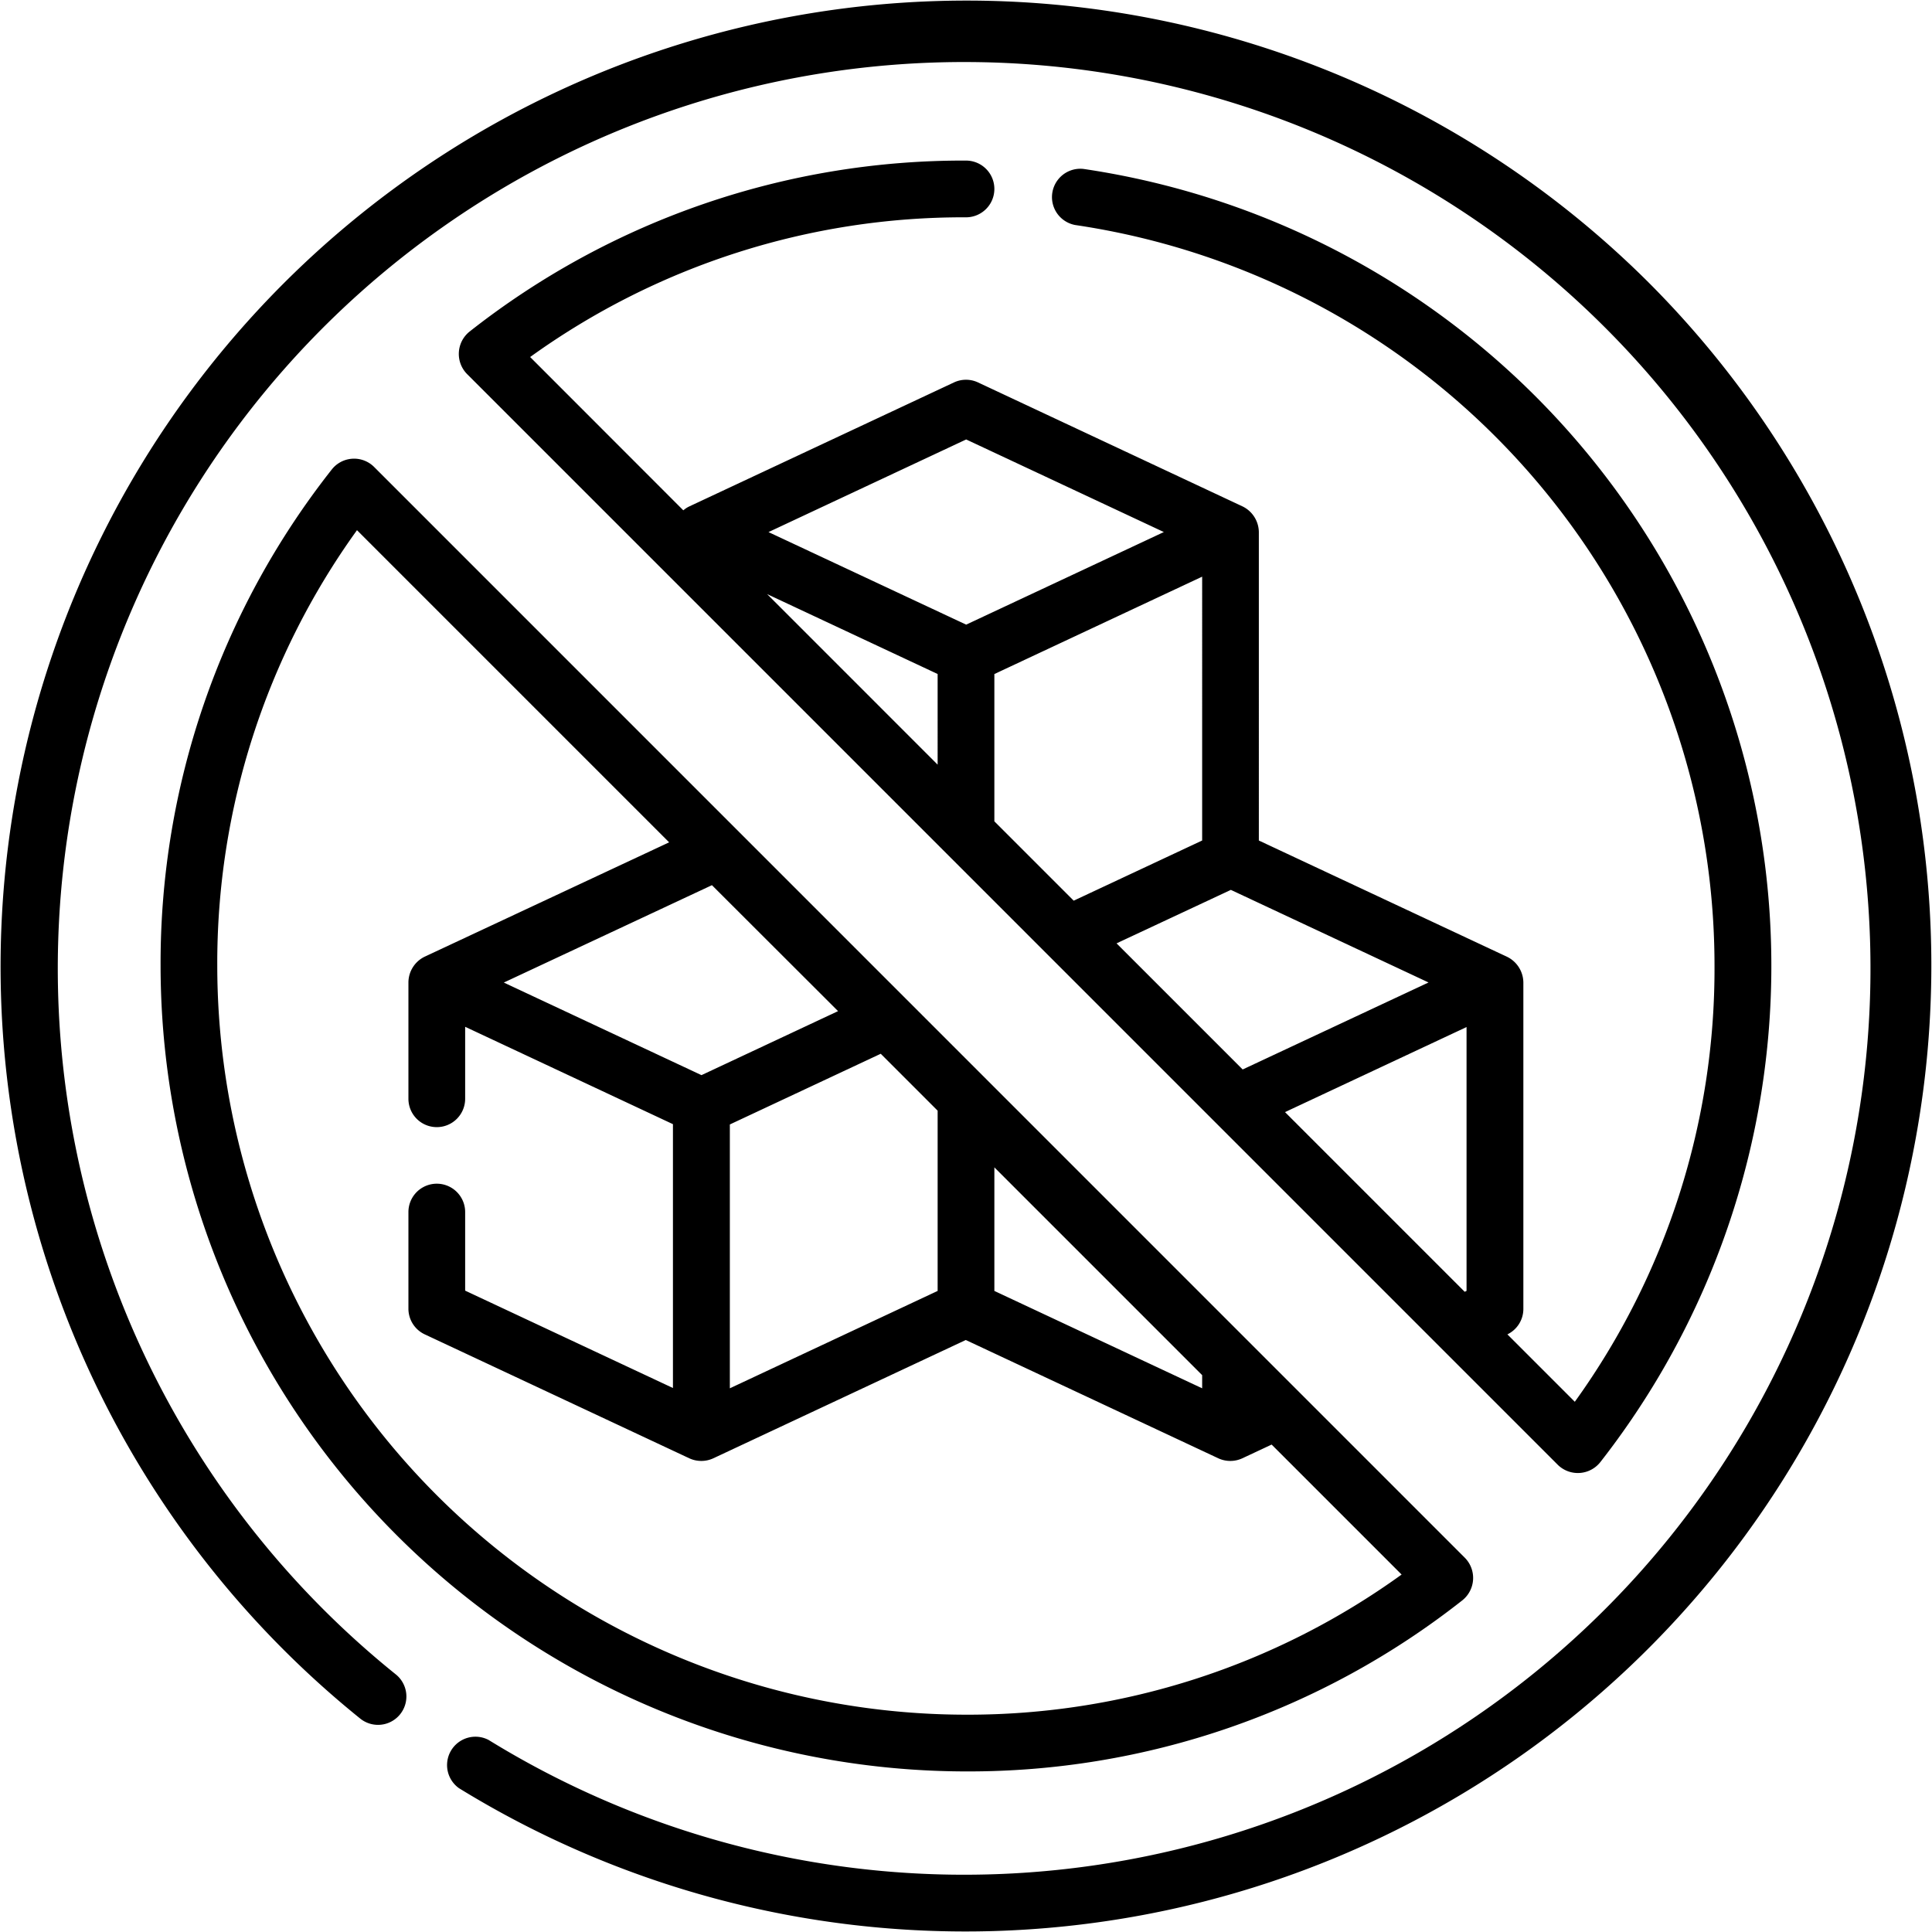
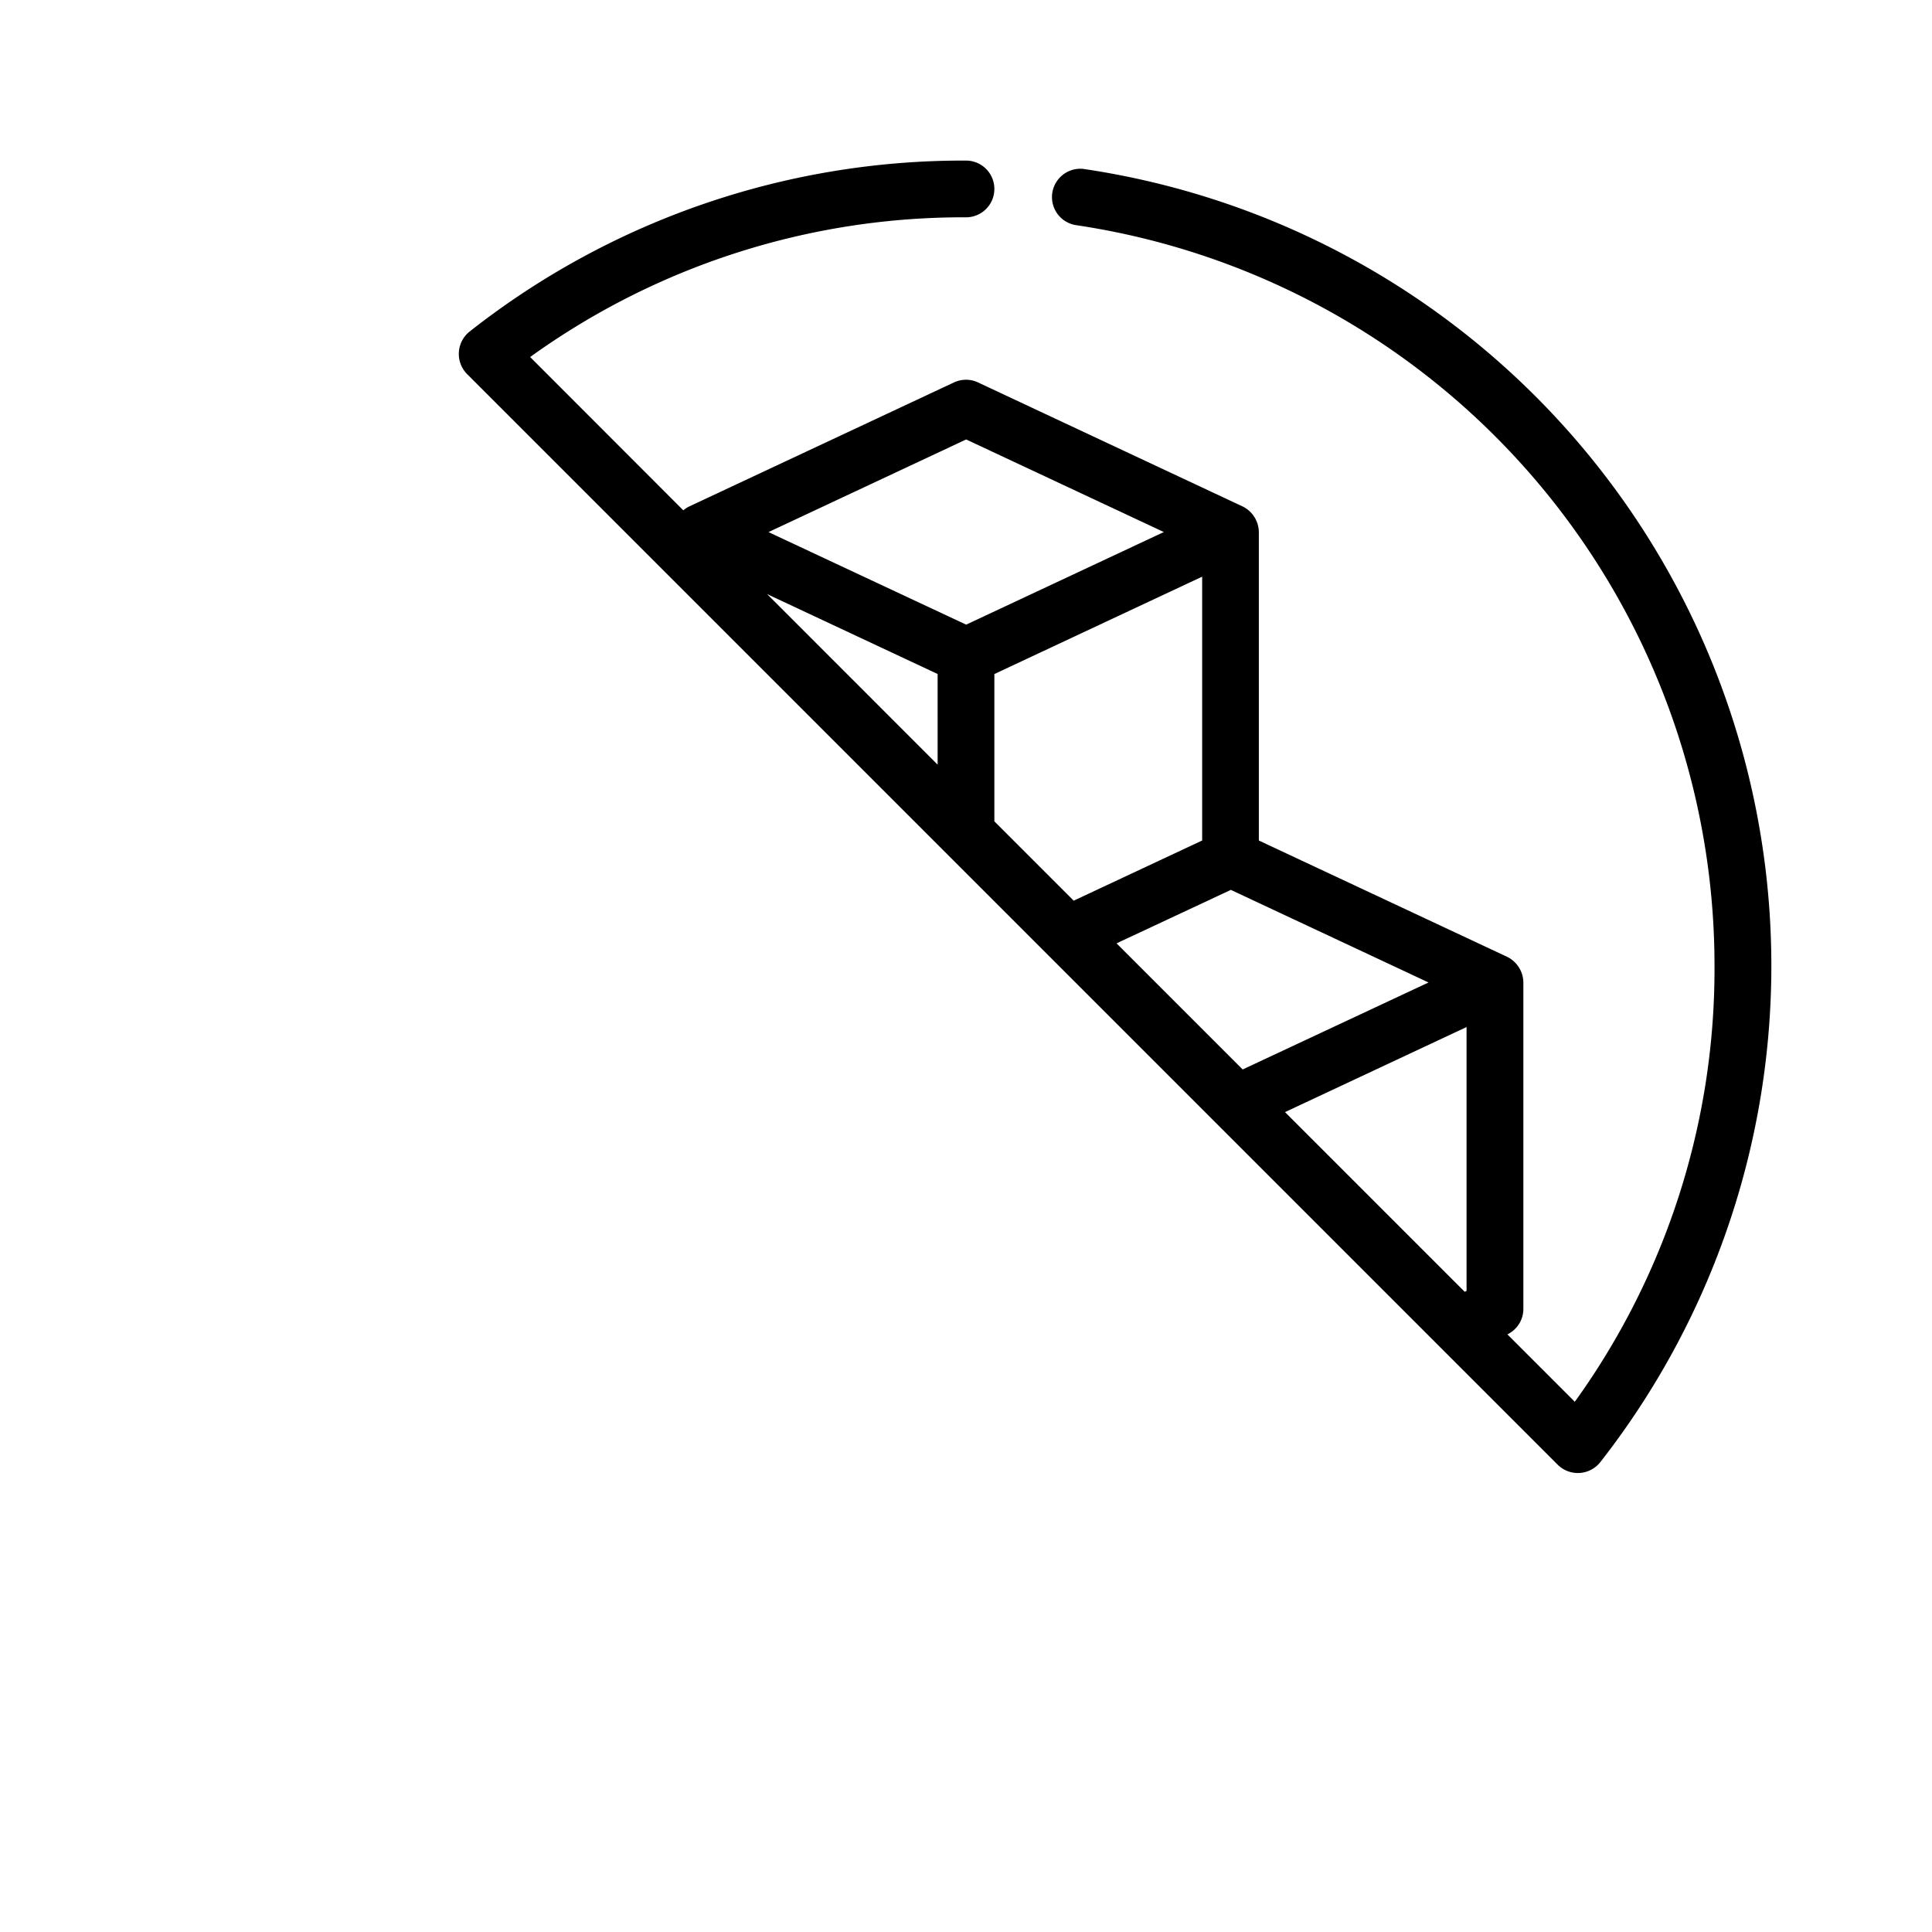
<svg xmlns="http://www.w3.org/2000/svg" width="45.634" height="45.634" viewBox="0 0 45.634 45.634">
  <g transform="translate(0)">
    <path d="M126.888,50.821,123.27,47.2a17.492,17.492,0,0,1,10.295-3.3.67.67,0,0,0,0-1.34A18.833,18.833,0,0,0,121.838,46.6a.676.676,0,0,0-.06,1l25.766,25.767a.676.676,0,0,0,1-.06,19.027,19.027,0,0,0-12.205-30.55.67.67,0,0,0-.194,1.325,17.688,17.688,0,0,1,15.1,17.5,17.492,17.492,0,0,1-3.3,10.295l-1.592-1.592a.669.669,0,0,0,.377-.6V61.973a.684.684,0,0,0-.386-.607l-5.862-2.746V51.335a.684.684,0,0,0-.386-.607L133.849,47.8a.67.67,0,0,0-.568,0l-6.248,2.927a.68.68,0,0,0-.075.041l0,0-.024.017C126.915,50.8,126.9,50.81,126.888,50.821Zm6.007,6.007L128.868,52.8l4.027,1.887Zm1.34-2.14,4.908-2.3V58.62l-3.034,1.421-1.874-1.874v-3.48ZM141.1,65.035l4.288-2.009v6.232l-.044.021ZM140.1,64.028l-2.979-2.979,2.7-1.263,4.669,2.187Zm-6.531-14.881,4.669,2.187-4.669,2.187L128.9,51.335Z" transform="translate(-110.748 -38.767)" />
-     <path d="M38.951,6.683A22.817,22.817,0,1,0,8.5,40.586a.67.67,0,1,0,.841-1.043,21.408,21.408,0,1,1,2.2,1.555.67.67,0,0,0-.7,1.139A22.819,22.819,0,0,0,38.951,6.683Z" transform="translate(0 0)" />
-     <path d="M47.091,121.552a.67.67,0,0,0-.487.255,18.833,18.833,0,0,0-4.043,11.727,19.045,19.045,0,0,0,19.023,19.024,18.833,18.833,0,0,0,11.727-4.043.677.677,0,0,0,.06-1L47.605,121.747A.669.669,0,0,0,47.091,121.552Zm14.493,29.666A17.7,17.7,0,0,1,43.9,133.534a17.492,17.492,0,0,1,3.3-10.294l7.373,7.373-5.772,2.7a.68.68,0,0,0-.386.607v2.75a.67.67,0,0,0,1.34,0v-1.7l4.908,2.3v6.232l-4.908-2.3v-1.856a.67.67,0,0,0-1.34,0v2.282a.67.67,0,0,0,.386.607l6.248,2.927a.677.677,0,0,0,.568,0l5.963-2.794,5.964,2.794a.676.676,0,0,0,.568,0l.692-.324,3.07,3.07A17.492,17.492,0,0,1,61.584,151.218ZM58.563,134.6l-3.226,1.512-4.669-2.187,4.916-2.3Zm8.6,8.909-4.908-2.3V138.29l4.908,4.908Zm-6.248-2.3-4.908,2.3v-6.232l3.564-1.67,1.344,1.344Z" transform="translate(-38.768 -110.717)" />
  </g>
</svg>